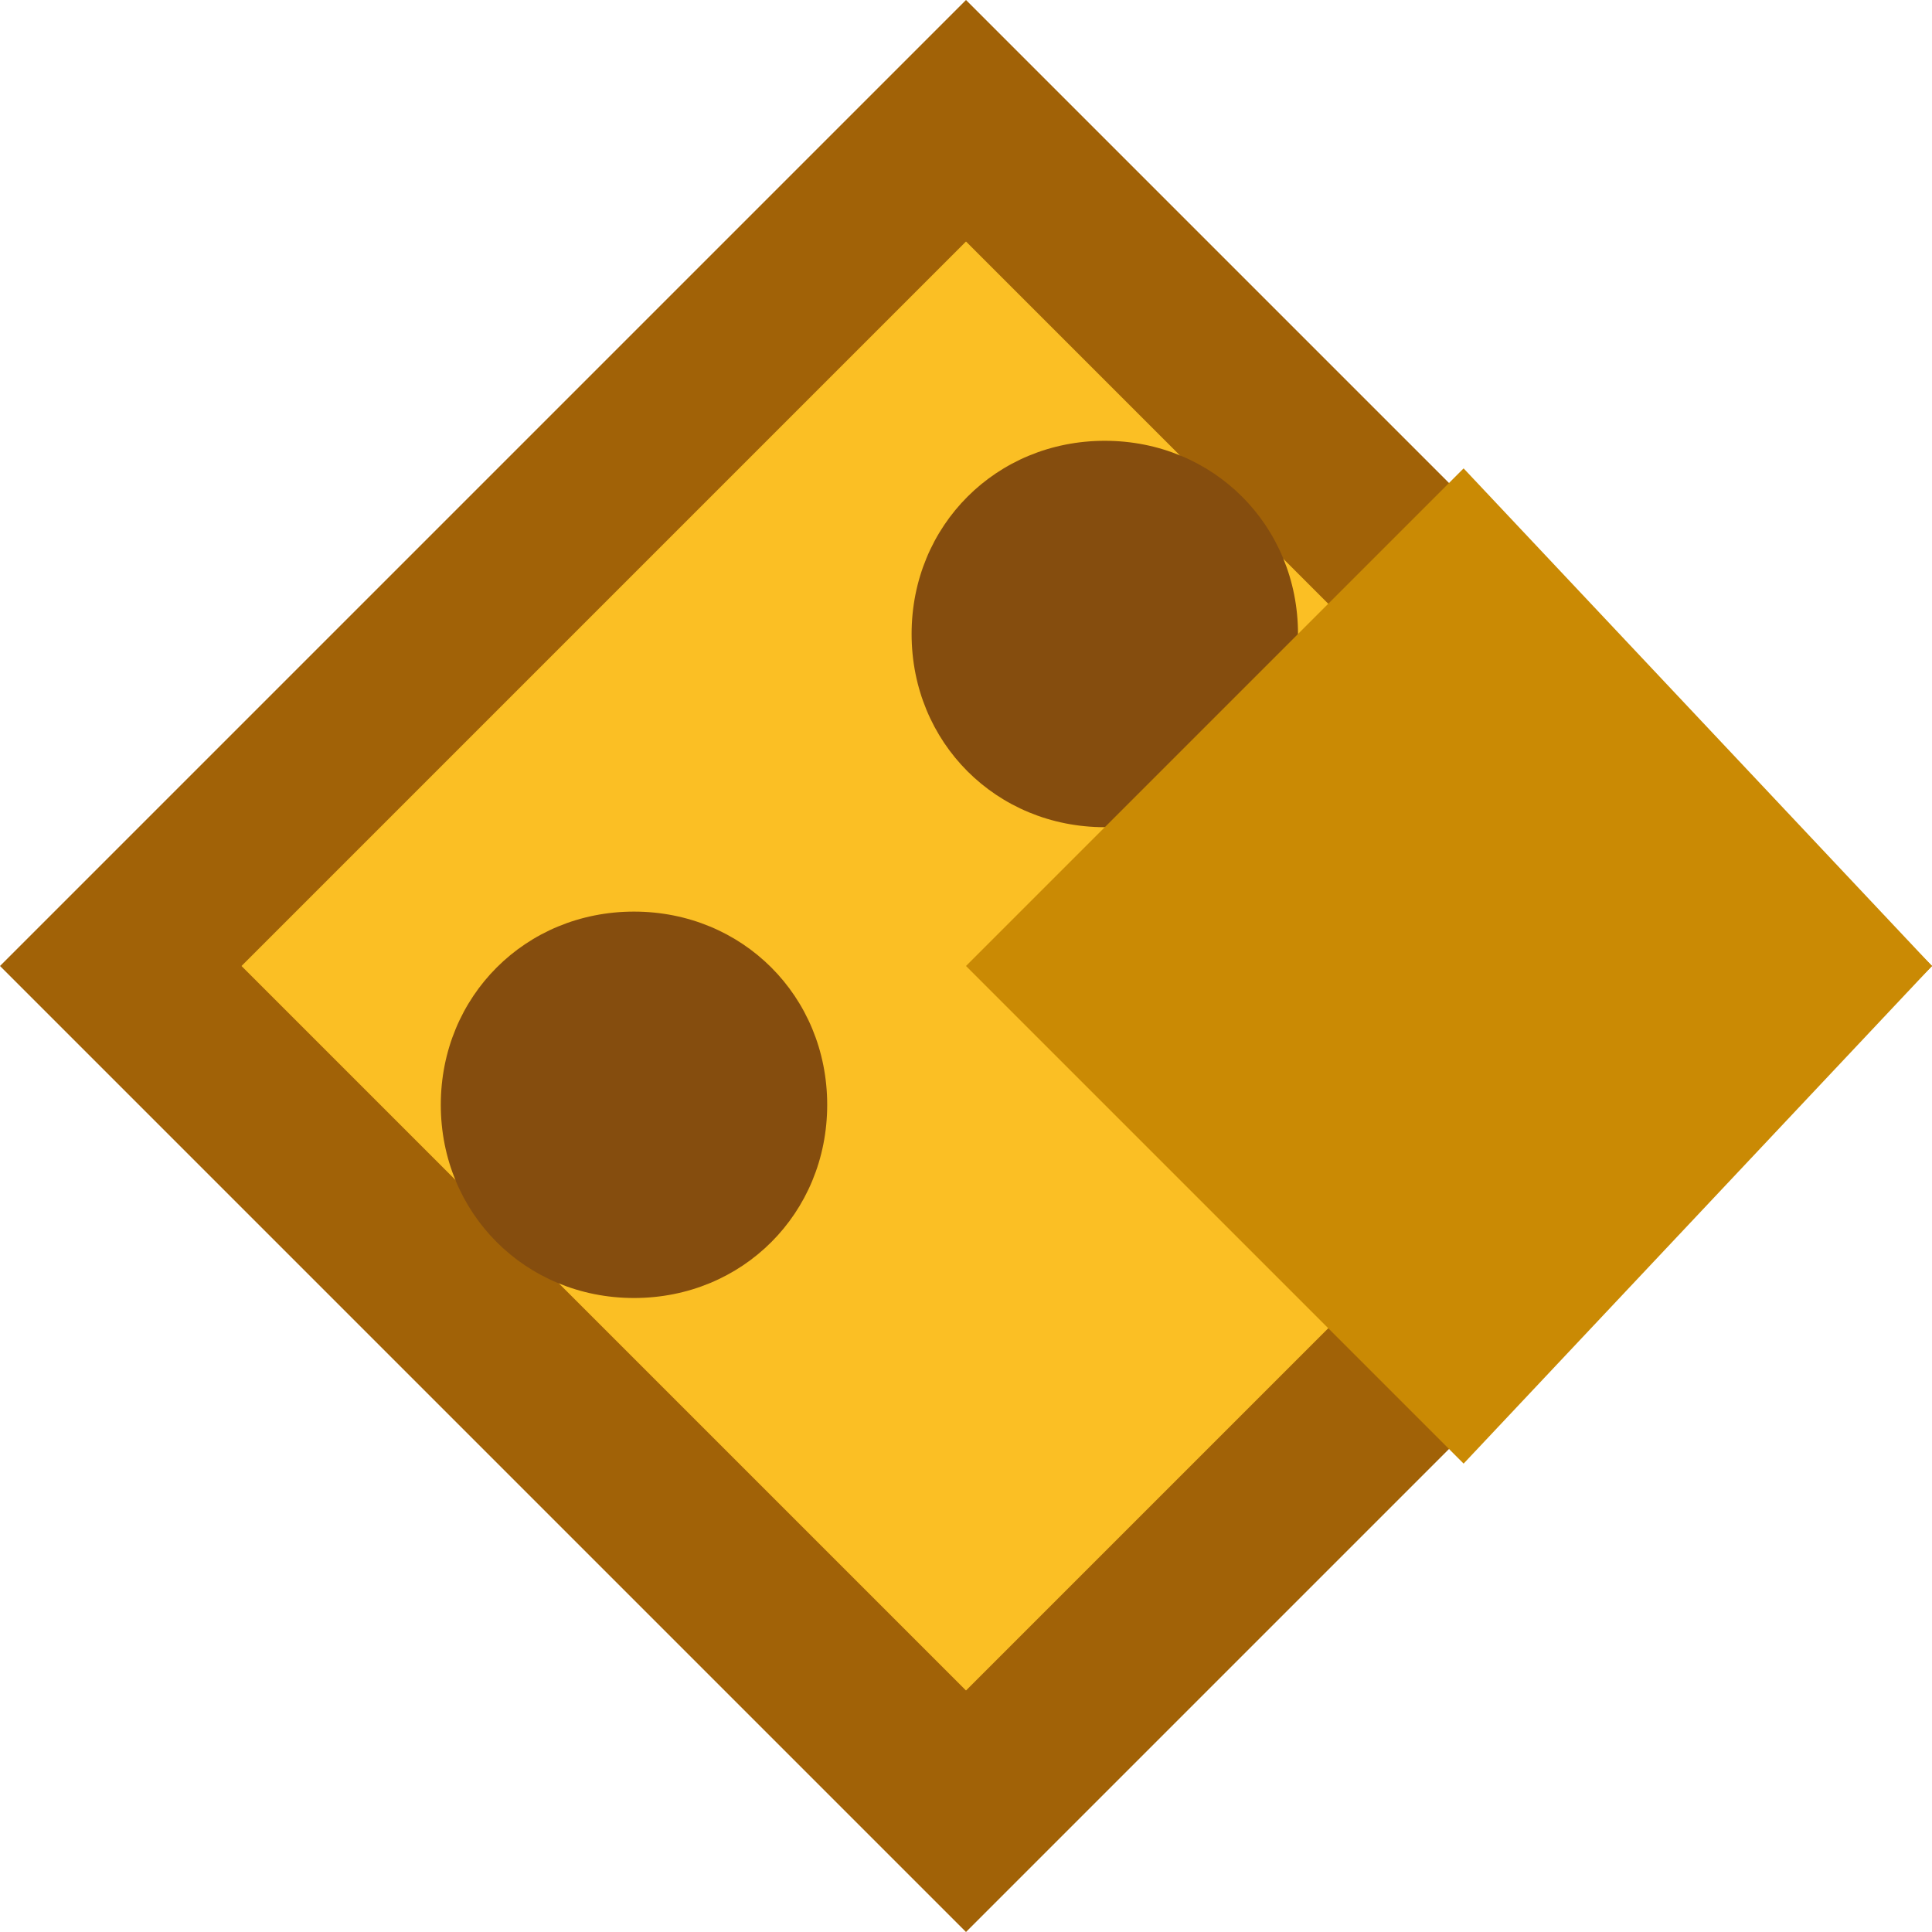
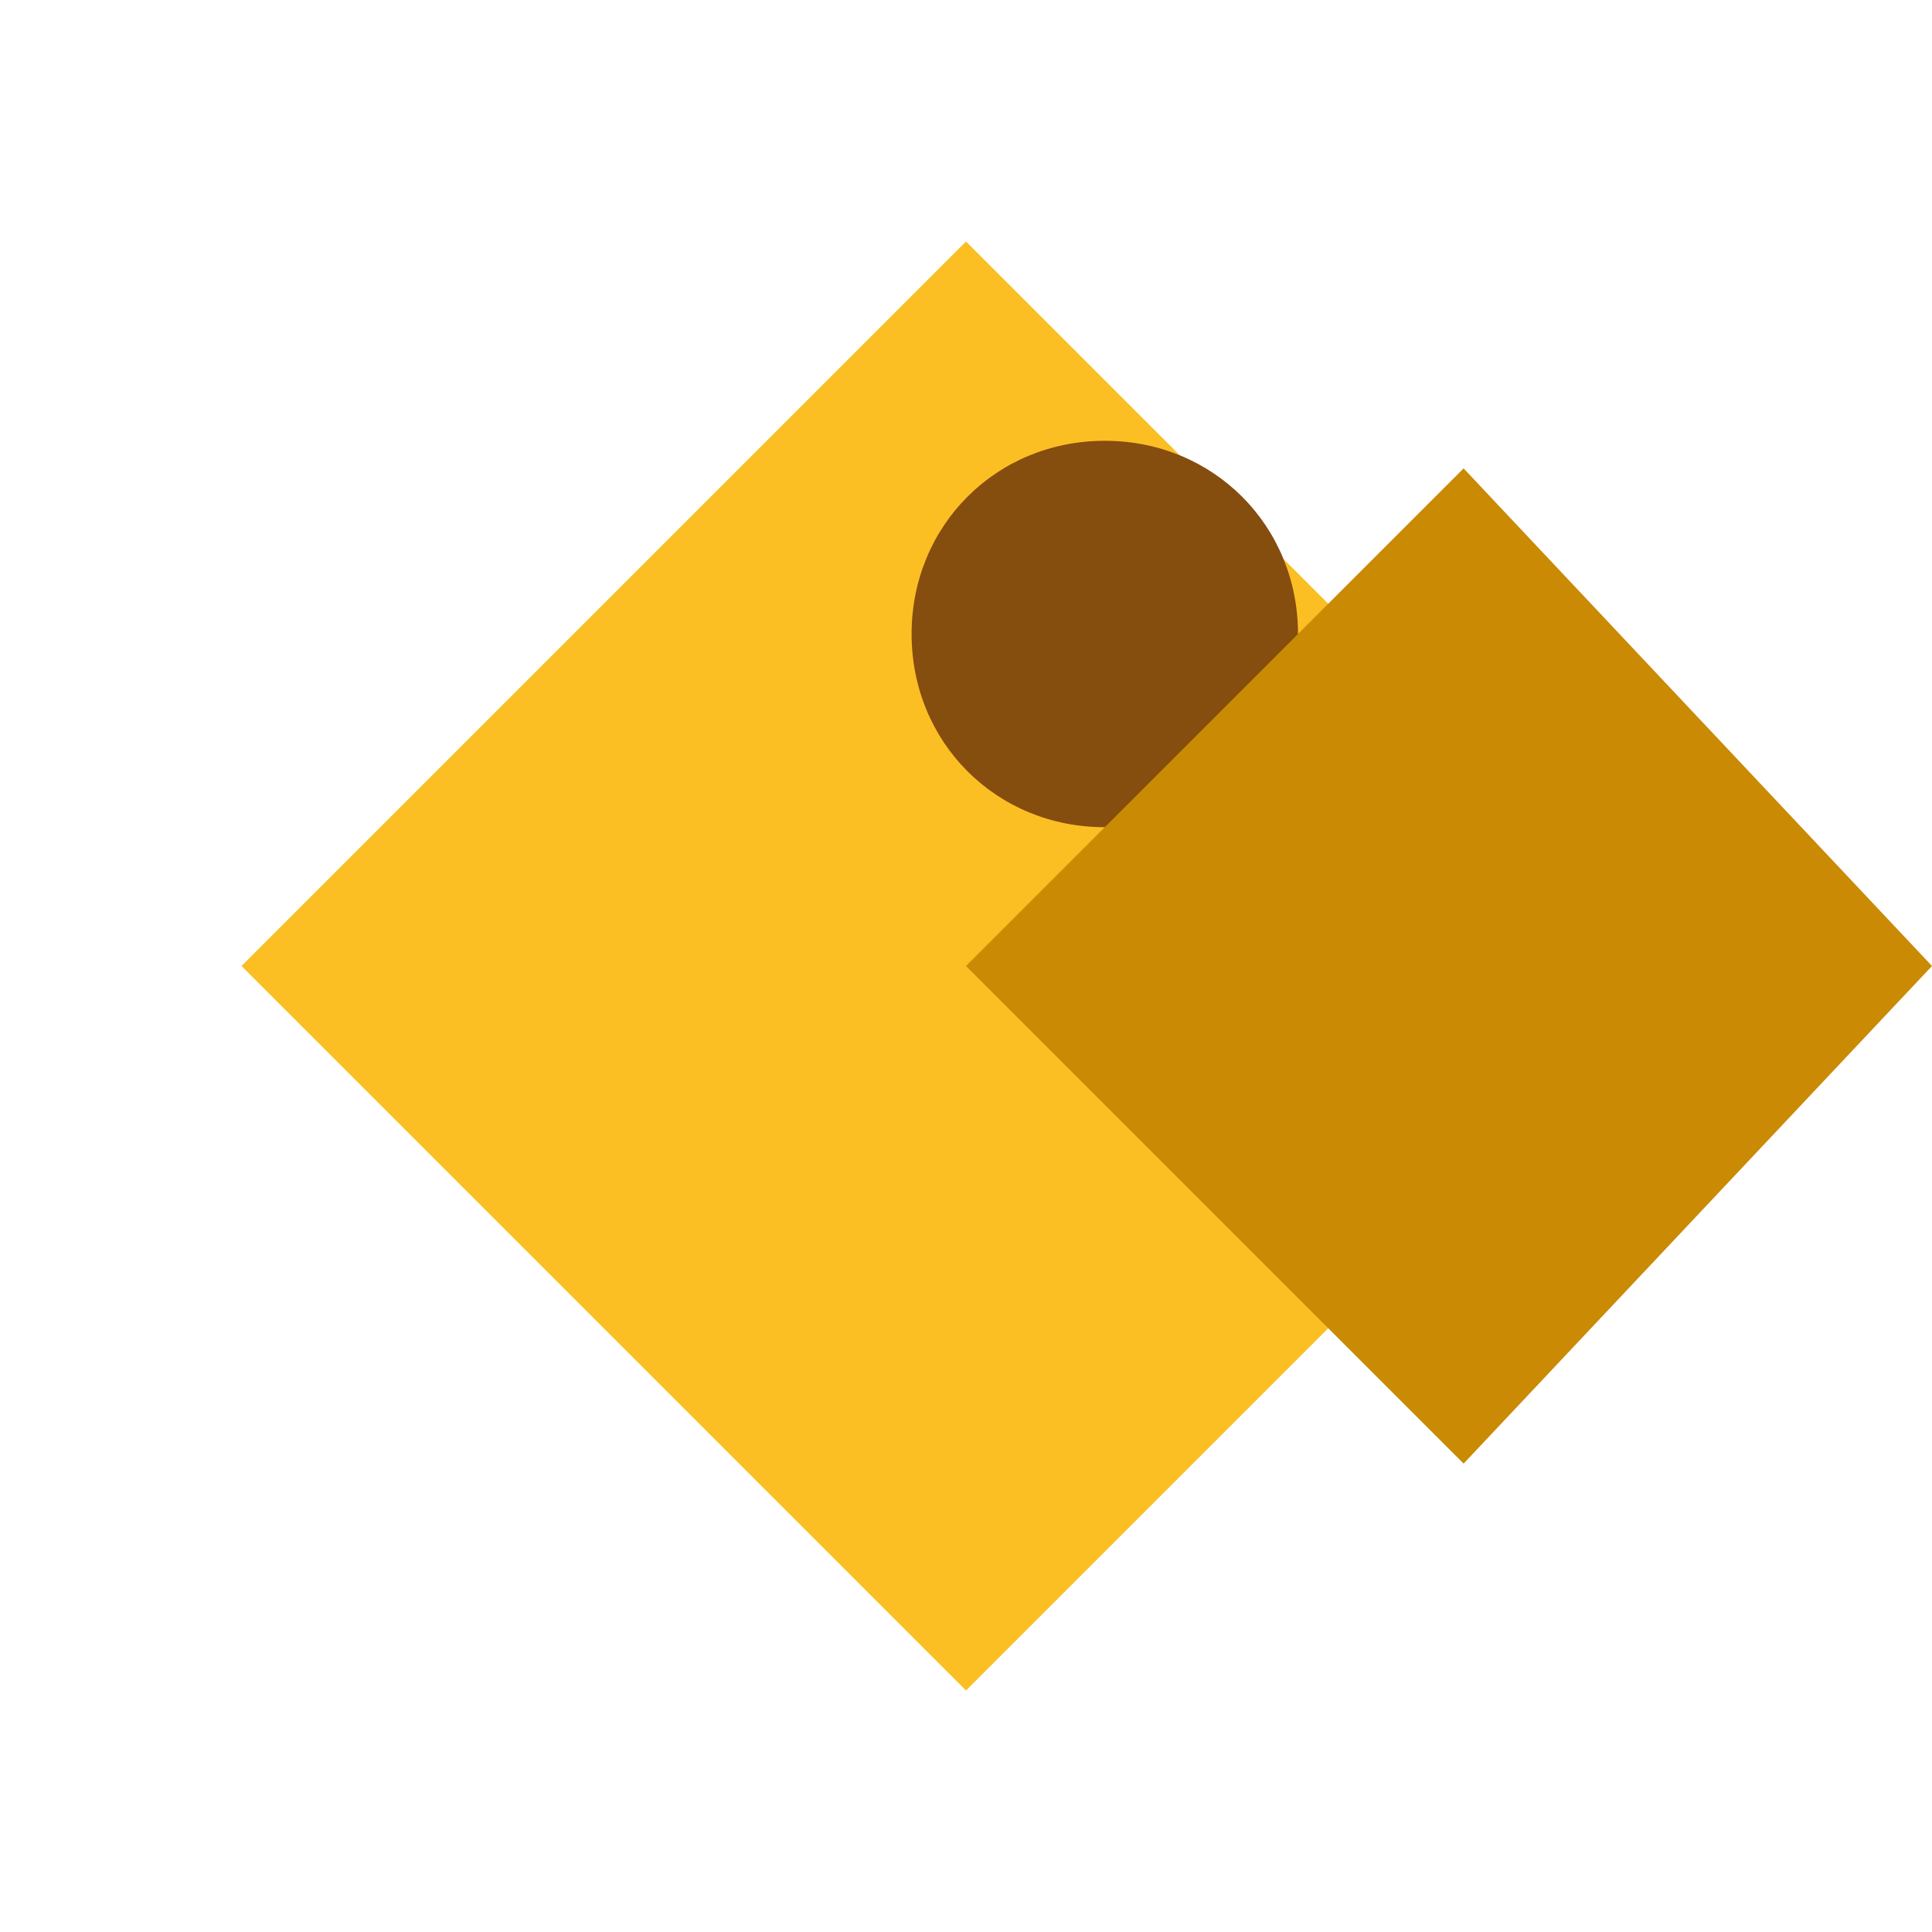
<svg xmlns="http://www.w3.org/2000/svg" width="64" height="64" viewBox="0 0 64 64" fill="none">
-   <path d="M32 0L64 32L32 64L0 32L32 0Z" fill="#A16207" />
  <path d="M32 8L56 32L32 56L8 32L32 8Z" fill="#FBBF24" />
  <path d="M42.998 21.002C42.998 24.598 40.194 27.402 36.598 27.402C33.002 27.402 30.198 24.598 30.198 21.002C30.198 17.406 33.002 14.602 36.598 14.602C40.194 14.602 42.998 17.406 42.998 21.002Z" fill="#854D0E" />
-   <path d="M21.002 42.998C24.598 42.998 27.402 40.194 27.402 36.598C27.402 33.002 24.598 30.198 21.002 30.198C17.406 30.198 14.602 33.002 14.602 36.598C14.602 40.194 17.406 42.998 21.002 42.998Z" fill="#854D0E" />
-   <path d="M48.484 48.484L32 32L48.484 15.516L64 32L48.484 48.484Z" fill="#CA8A04" />
+   <path d="M48.484 48.484L32 32L48.484 15.516L64 32L48.484 48.484" fill="#CA8A04" />
</svg>